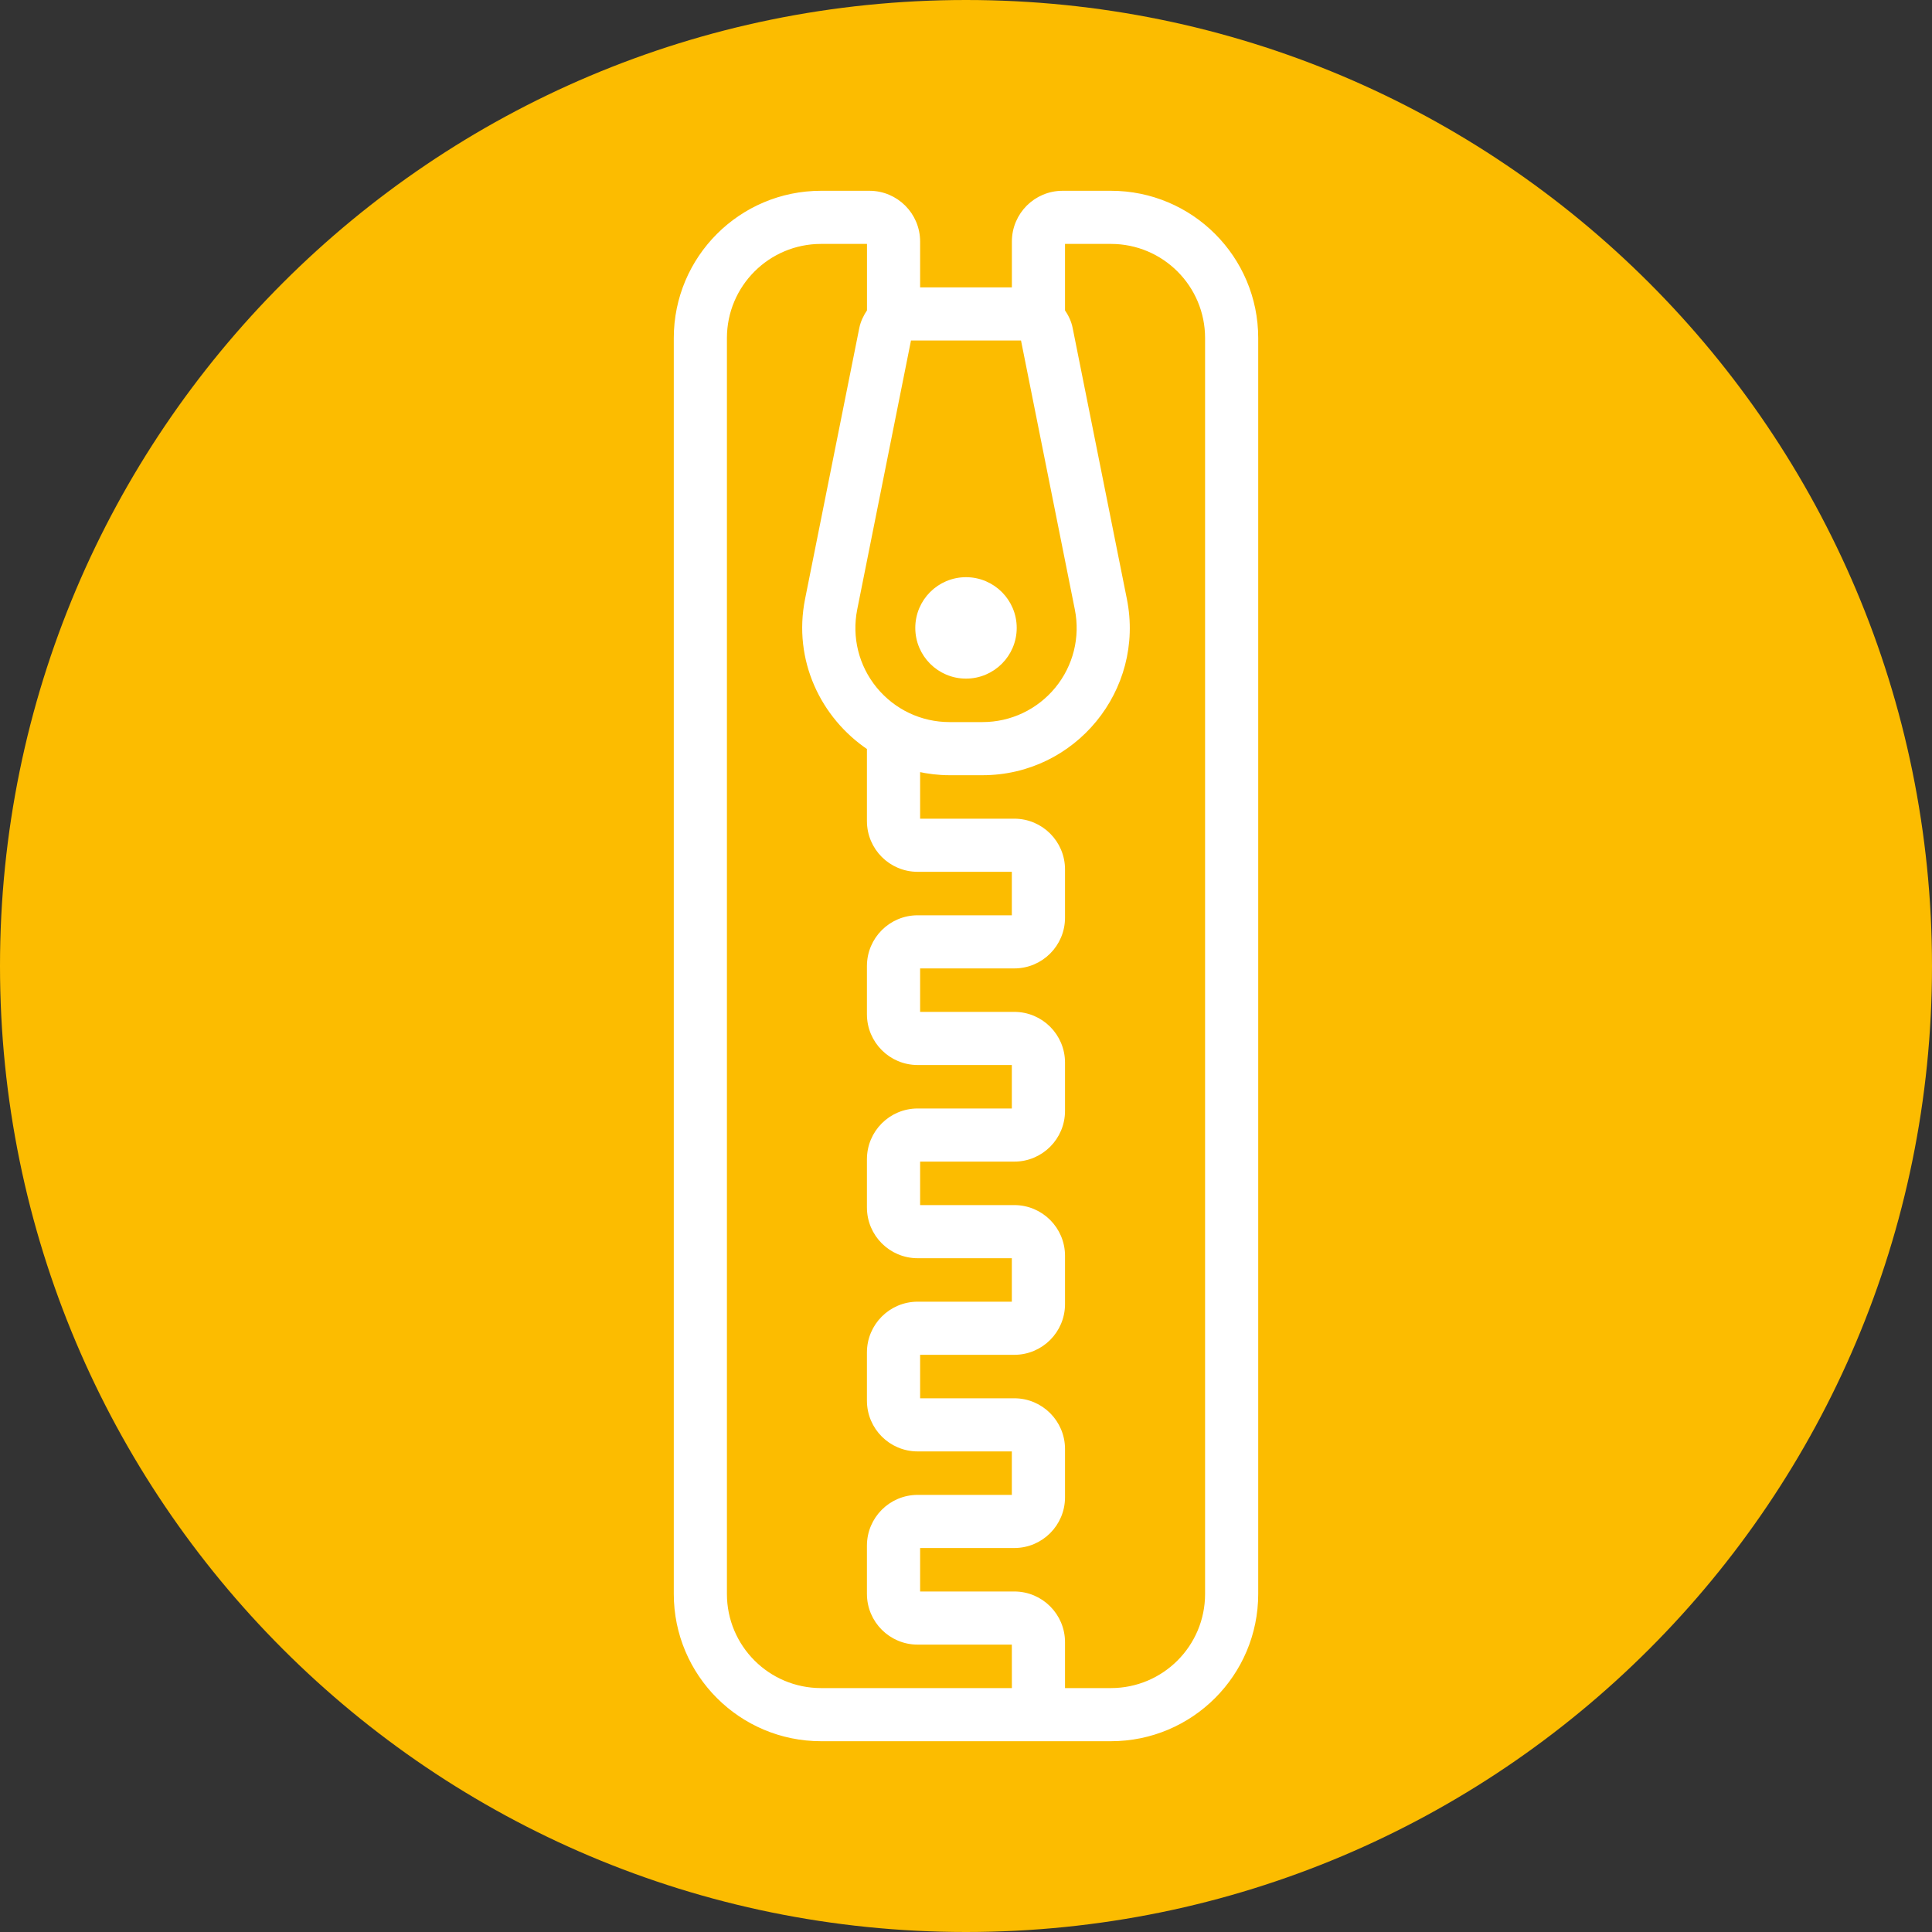
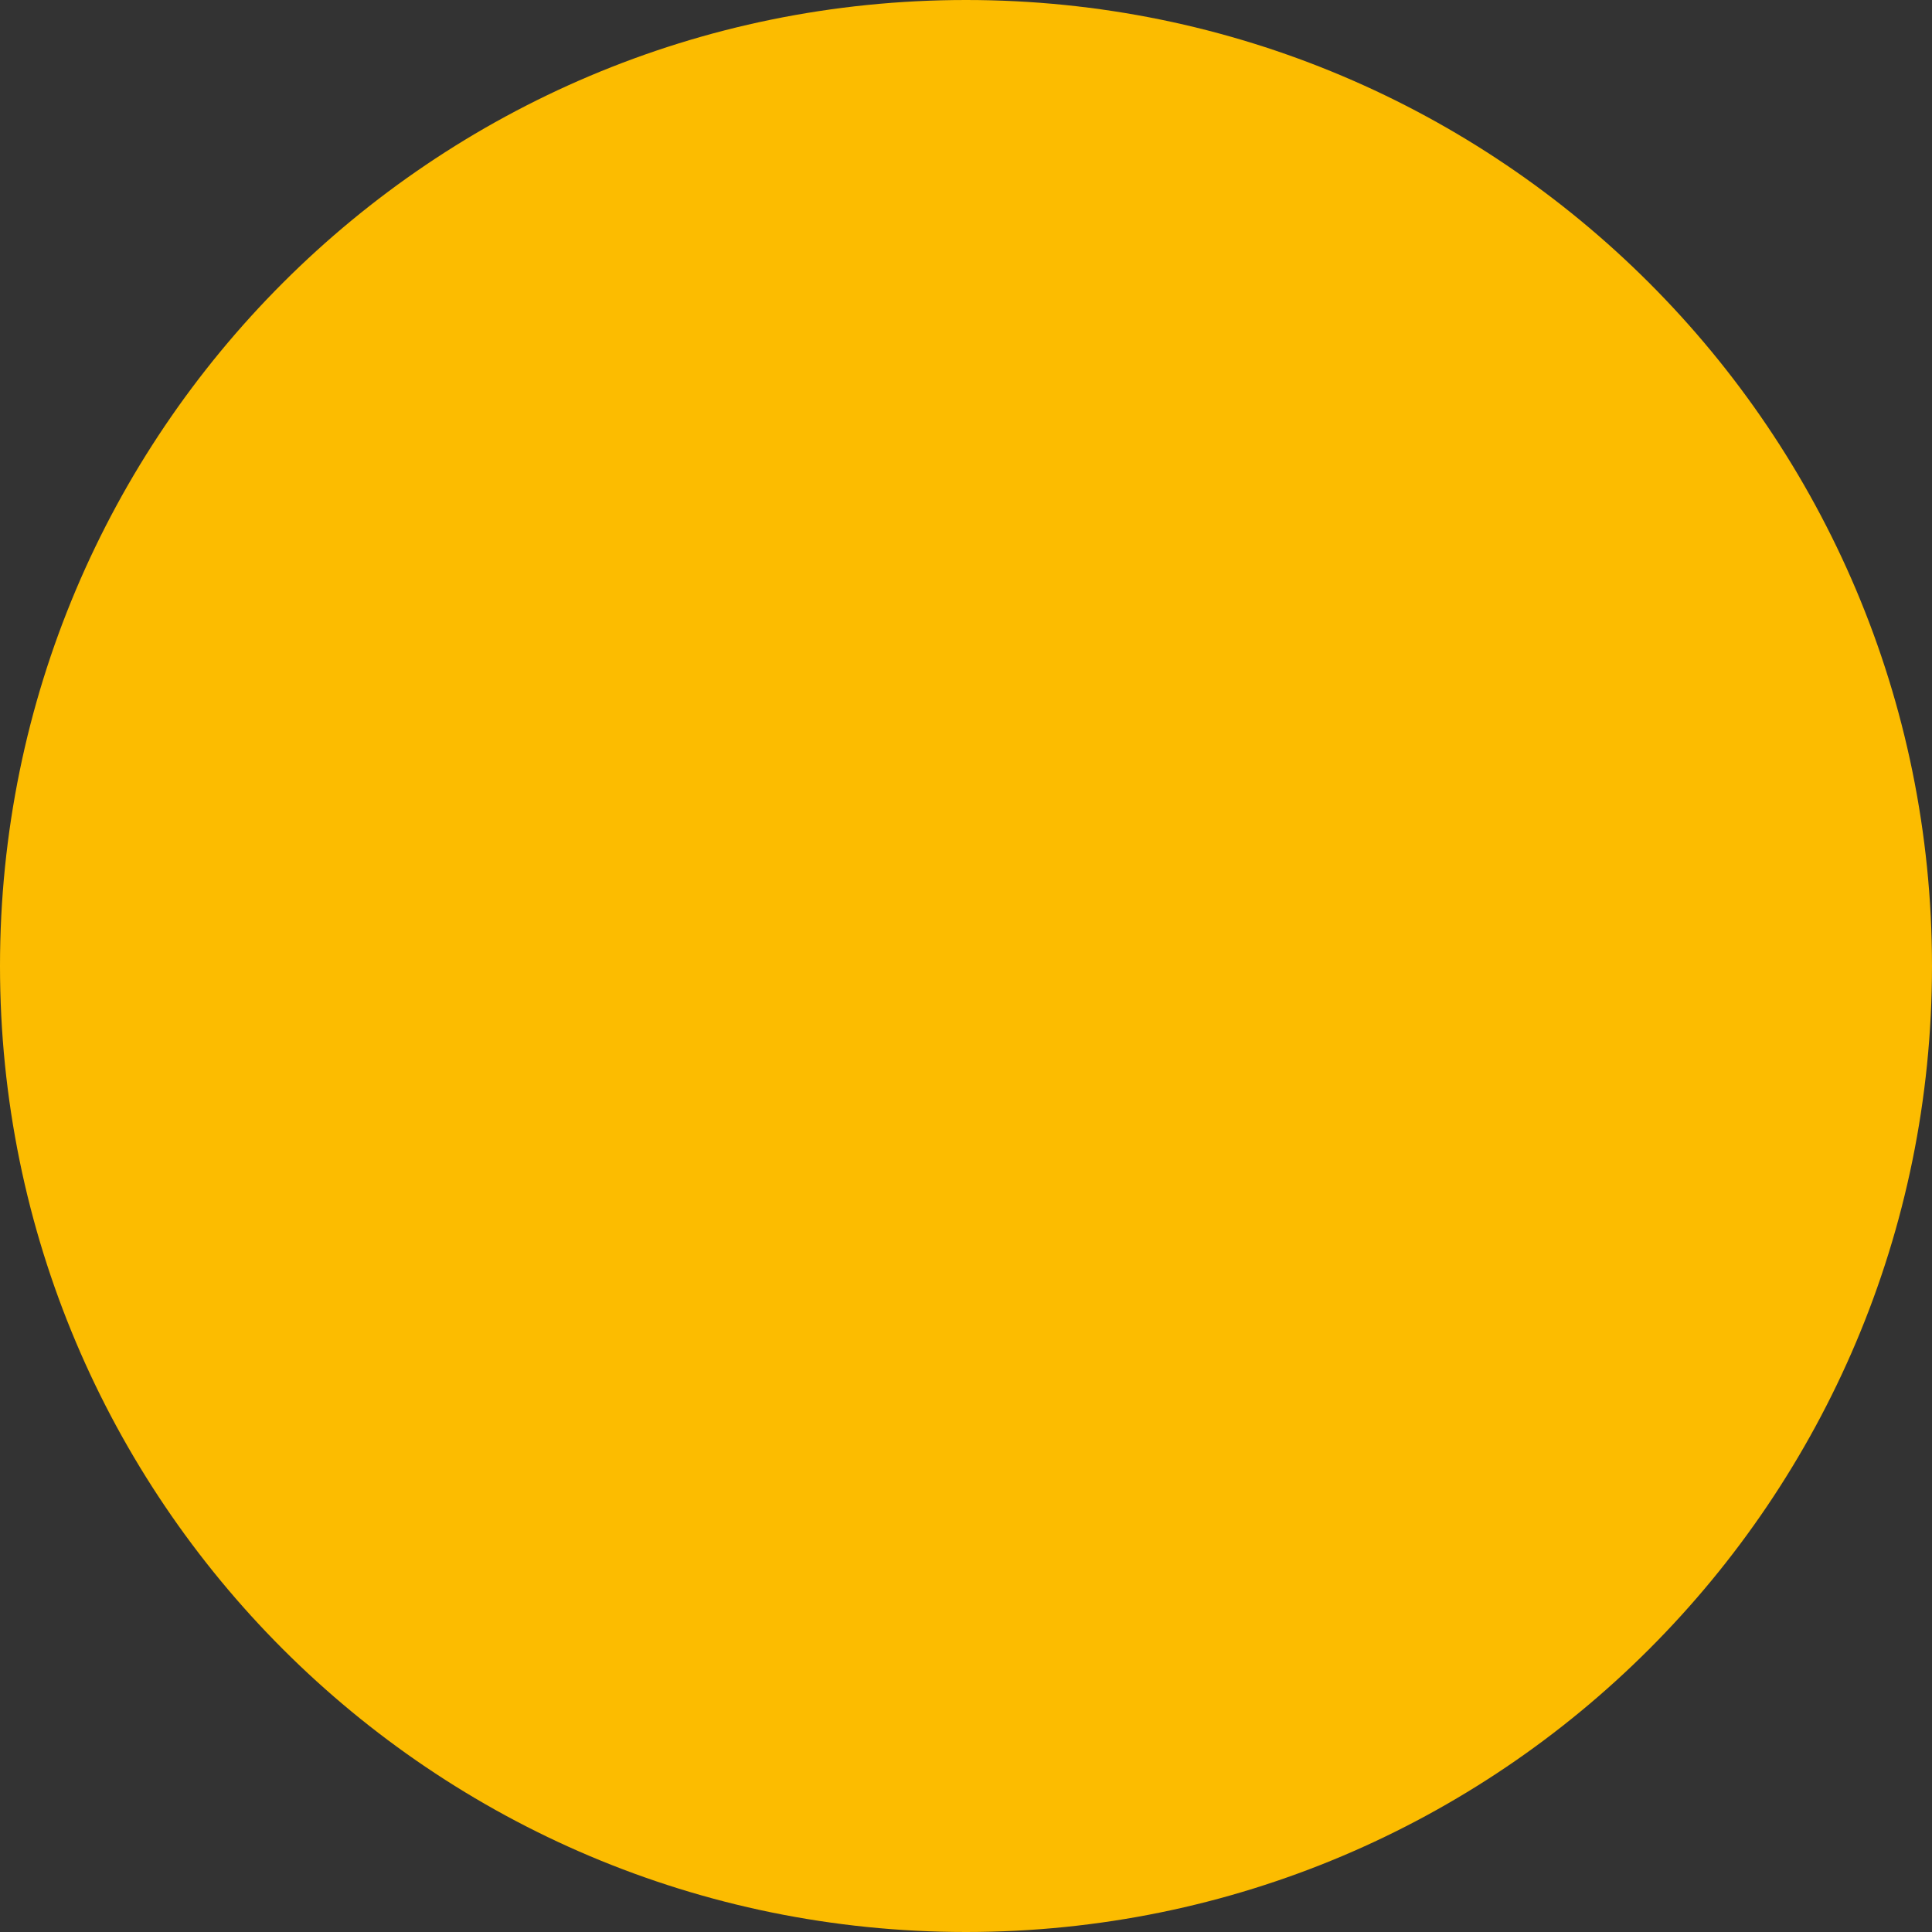
<svg xmlns="http://www.w3.org/2000/svg" width="80" height="80" viewBox="0 0 40 40" fill="none">
  <rect x="0" y="0" width="40" height="40" fill="#333333" stroke="none" />
  <path d="M20 40C31.05 40 40 31.05 40 20C40 8.95 31.05 0 20 0C8.95 0 0 8.95 0 20C0 31.05 8.95 40 20 40Z" fill="#FCBC00" />
-   <path d="M19 13C19 12.448 19.448 12 20 12C20.552 12 21 12.448 21 13C21 13.552 20.552 14 20 14C19.448 14 19 13.552 19 13ZM23 4H22C21.448 4 21 4.448 21 5V6H19V5C19 4.448 18.552 4 18 4H17C15.343 4 14 5.343 14 7V33C14 34.657 15.343 36 17 36H23C24.657 36 26 34.657 26 33V7C26 5.343 24.657 4 23 4ZM18.82 7H21.18L22.302 12.608C22.42 13.198 22.269 13.803 21.888 14.268C21.506 14.733 20.942 15 20.341 15H19.66C19.058 15 18.495 14.733 18.113 14.268C17.732 13.803 17.581 13.198 17.699 12.608L18.82 7ZM21 35H17C15.895 35 15 34.105 15 33V7C15 5.895 15.895 5 17 5H18V6.441C17.926 6.549 17.866 6.669 17.839 6.804L16.717 12.412C16.468 13.657 17.035 14.833 17.999 15.481V17C17.999 17.552 18.447 18 18.999 18H20.999V19H18.999C18.447 19 17.999 19.448 17.999 20V21C17.999 21.552 18.447 22 18.999 22H20.999V23H18.999C18.447 23 17.999 23.448 17.999 24V25C17.999 25.552 18.447 26 18.999 26H20.999V27H18.999C18.447 27 17.999 27.448 17.999 28V29C17.999 29.552 18.447 30 18.999 30H20.999V31H18.999C18.447 31 17.999 31.448 17.999 32V33C17.999 33.552 18.447 34 18.999 34H20.999L21 35ZM25 33C25 34.105 24.105 35 23 35H22V34C22 33.448 21.552 33 21 33H19V32H21C21.552 32 22 31.552 22 31V30C22 29.448 21.552 29 21 29H19V28H21C21.552 28 22 27.552 22 27V26C22 25.448 21.552 25 21 25H19V24H21C21.552 24 22 23.552 22 23V22C22 21.448 21.552 21 21 21H19V20H21C21.552 20 22 19.552 22 19V18C22 17.448 21.552 17 21 17H19V15.925C19.212 15.972 19.432 16 19.659 16H20.34C22.233 16 23.653 14.268 23.282 12.412L22.16 6.804C22.134 6.668 22.074 6.549 22 6.441V5H23C24.105 5 25 5.895 25 7V33Z" fill="white" stroke="white" stroke-width="0.1" />
</svg>